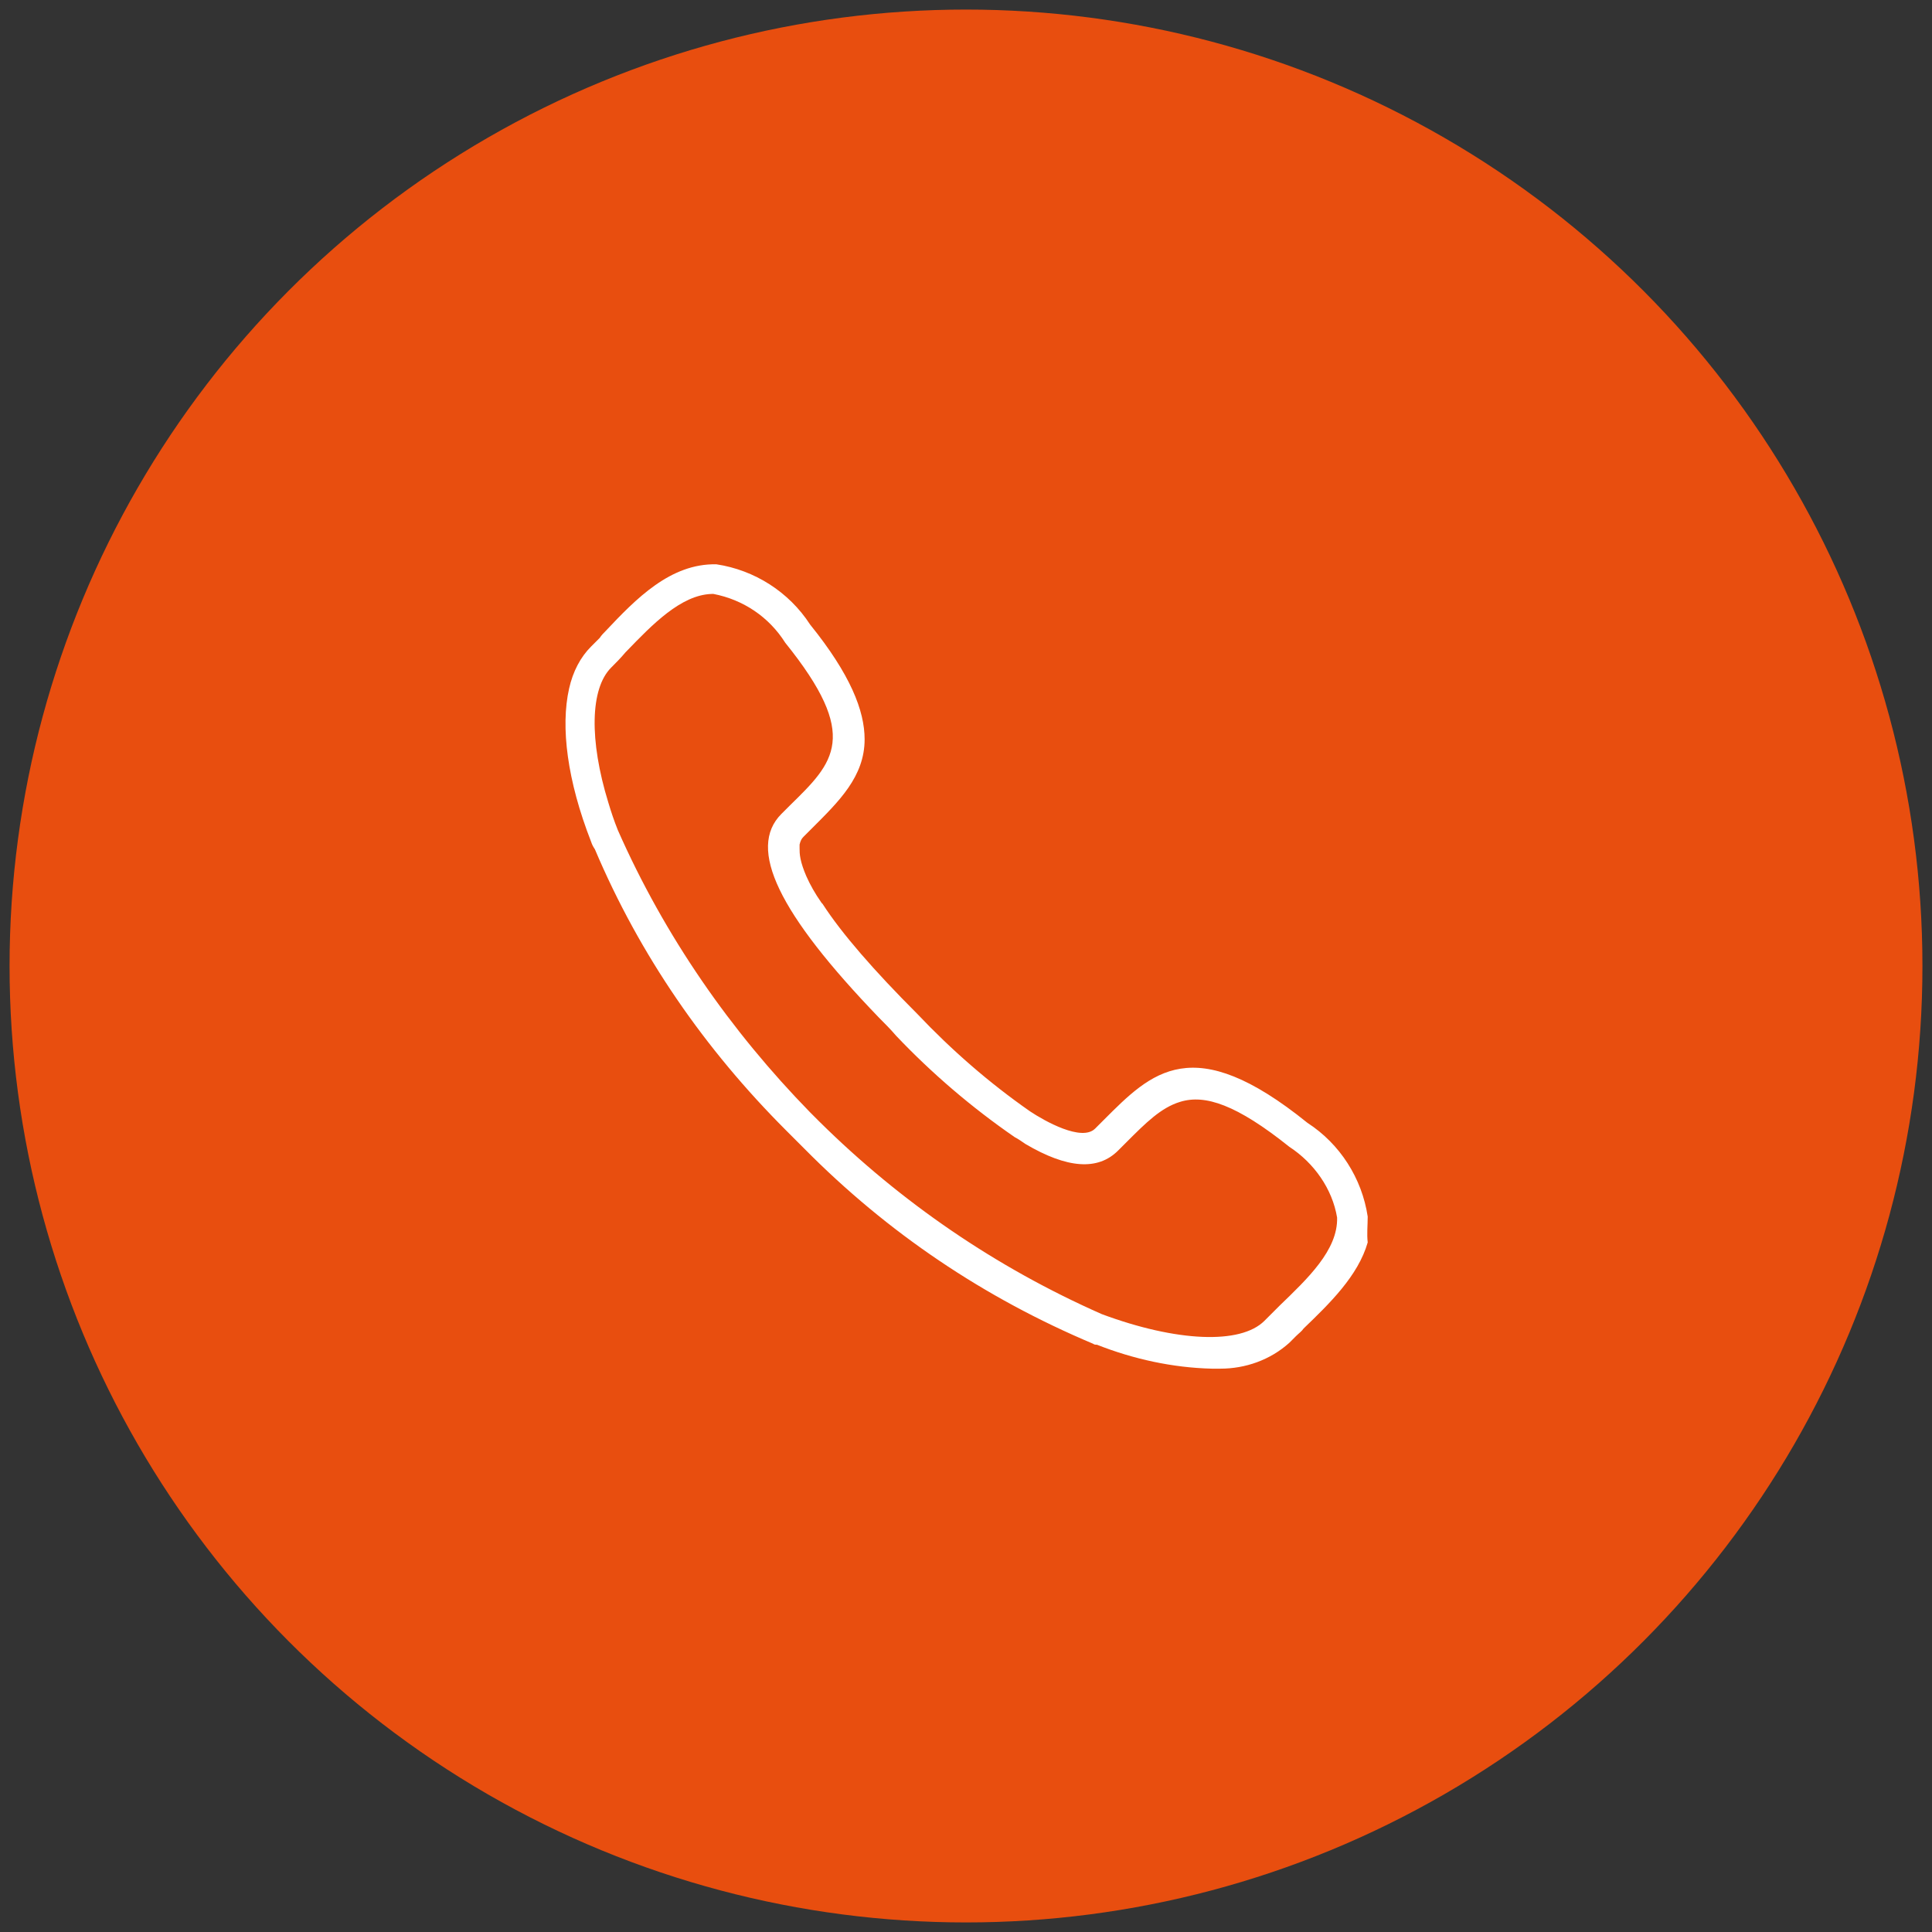
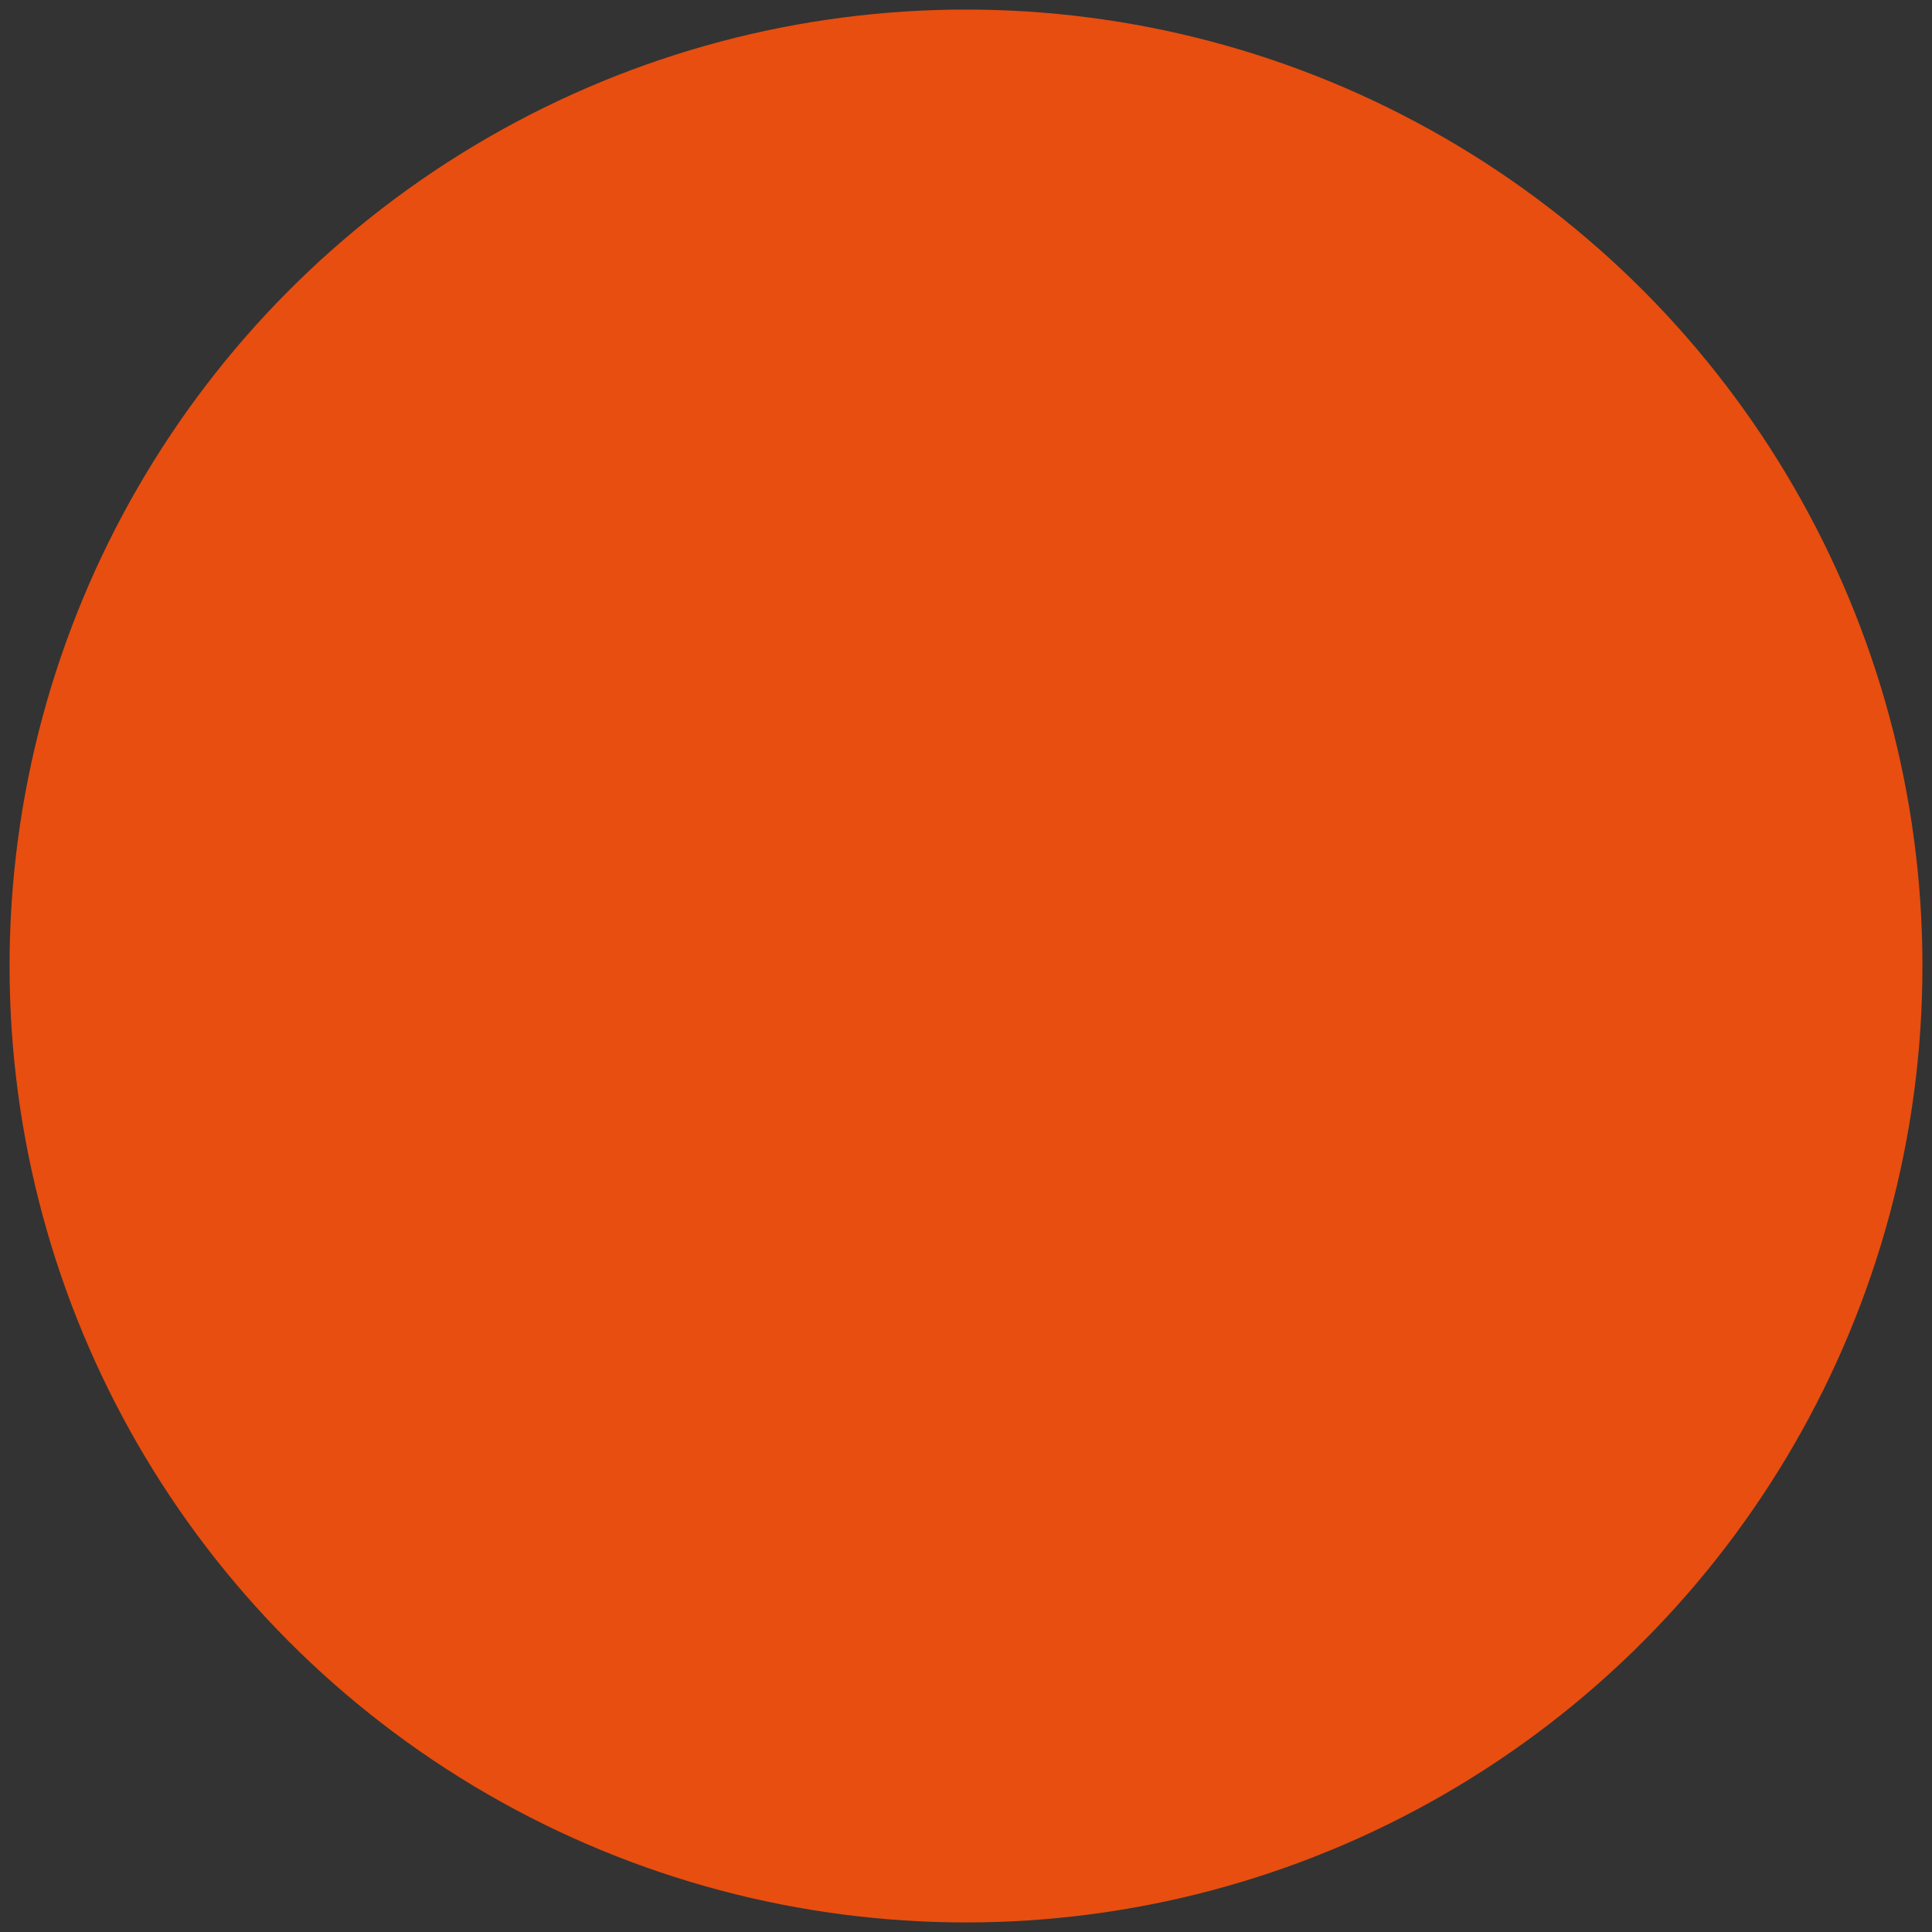
<svg xmlns="http://www.w3.org/2000/svg" version="1.1" id="Layer_1" x="0px" y="0px" viewBox="0 0 202 202" style="enable-background:new 0 0 202 202;" xml:space="preserve">
  <rect x="0" y="0" width="202" height="202" fill="#333333" stroke="none" />
  <style type="text/css">
	.st0{fill:#E84E0F;}
	.st1{fill:#FFFFFF;}
</style>
  <g id="Icon_1_" transform="translate(-925 -1399)">
    <circle id="Ellipse_798_2_" class="st0" cx="1026" cy="1500" r="100" />
-     <path class="st1" d="M1068,1526.2c-0.6-4-2.9-7.6-6.3-9.8c-12-9.7-16.3-5.3-21.3-0.3l-0.9,0.9c-1.4,1.4-5.3-0.8-6.8-1.8   c-4.3-3-8.2-6.4-11.8-10.2c-4.5-4.5-7.9-8.4-9.9-11.5c0,0-0.1-0.1-0.1-0.1c-0.7-1-1.2-1.9-1.6-2.8c0,0,0,0,0,0   c-0.3-0.7-0.5-1.3-0.6-1.8c0,0,0,0,0,0c-0.1-0.5-0.1-0.8-0.1-1.1c0-0.1,0-0.2,0-0.2c0-0.1,0-0.1,0-0.2c0.1-0.4,0.2-0.6,0.4-0.8   l0.9-0.9c2.8-2.8,5.5-5.4,5.5-9.3c0-3-1.5-6.8-5.7-12c-2.2-3.4-5.8-5.7-9.8-6.3c-4.8-0.1-8.4,3.6-11.6,7c-0.2,0.2-0.4,0.4-0.6,0.7   c-0.3,0.3-0.6,0.6-0.9,0.9c-1.1,1.1-1.9,2.6-2.3,4.4c-0.9,4-0.2,9.6,2.3,16c0.1,0.3,0.2,0.5,0.4,0.8c4.7,11.1,11.5,20.9,20,29.4   c0.6,0.6,1.2,1.2,1.9,1.9c8.7,8.8,18.8,15.6,30.2,20.4c0.1,0.1,0.3,0.1,0.4,0.1c3.8,1.5,7.9,2.4,12,2.5c0.3,0,0.6,0,0.9,0   c2.6,0,5.2-0.9,7.2-2.7c0.2-0.2,0.5-0.5,0.7-0.7c0.3-0.3,0.6-0.5,0.8-0.8c2.7-2.6,5.7-5.5,6.7-9   C1067.9,1528,1068,1527.1,1068,1526.2z M988.9,1468.8c0.5-0.5,1-1,1.5-1.6l0.1-0.1c2.7-2.8,5.7-5.9,8.9-6c0,0,0,0,0,0l0.2,0   c3.1,0.6,5.8,2.4,7.5,5.1c7.9,9.8,5.1,12.5,0.5,17l-0.9,0.9l0,0l0,0l0,0c0,0,0,0,0,0c-3.6,3.6-0.3,10.4,10.2,21.3   c0.6,0.6,1.2,1.2,1.8,1.9c3.7,3.9,7.9,7.5,12.4,10.6c0.4,0.2,0.8,0.5,1.1,0.7c4.4,2.6,7.6,2.8,9.7,0.7l0.9-0.9c2-2,3.6-3.6,5.6-4.2   c2.6-0.8,5.9,0.3,11.4,4.7c2.6,1.7,4.5,4.4,5,7.4c0.1,3.4-3.1,6.4-6,9.2c-0.6,0.6-1.1,1.1-1.6,1.6c-2.5,2.5-9.2,2.2-17-0.7   c-11.1-4.9-21-11.7-29.5-20.1c-0.2-0.2-0.3-0.3-0.5-0.5c-0.2-0.2-0.3-0.3-0.5-0.5c-8.3-8.5-15.2-18.4-20.1-29.5   c-0.4-1-0.7-1.9-1-2.9C986.6,1476.4,986.7,1471,988.9,1468.8z" />
  </g>
</svg>